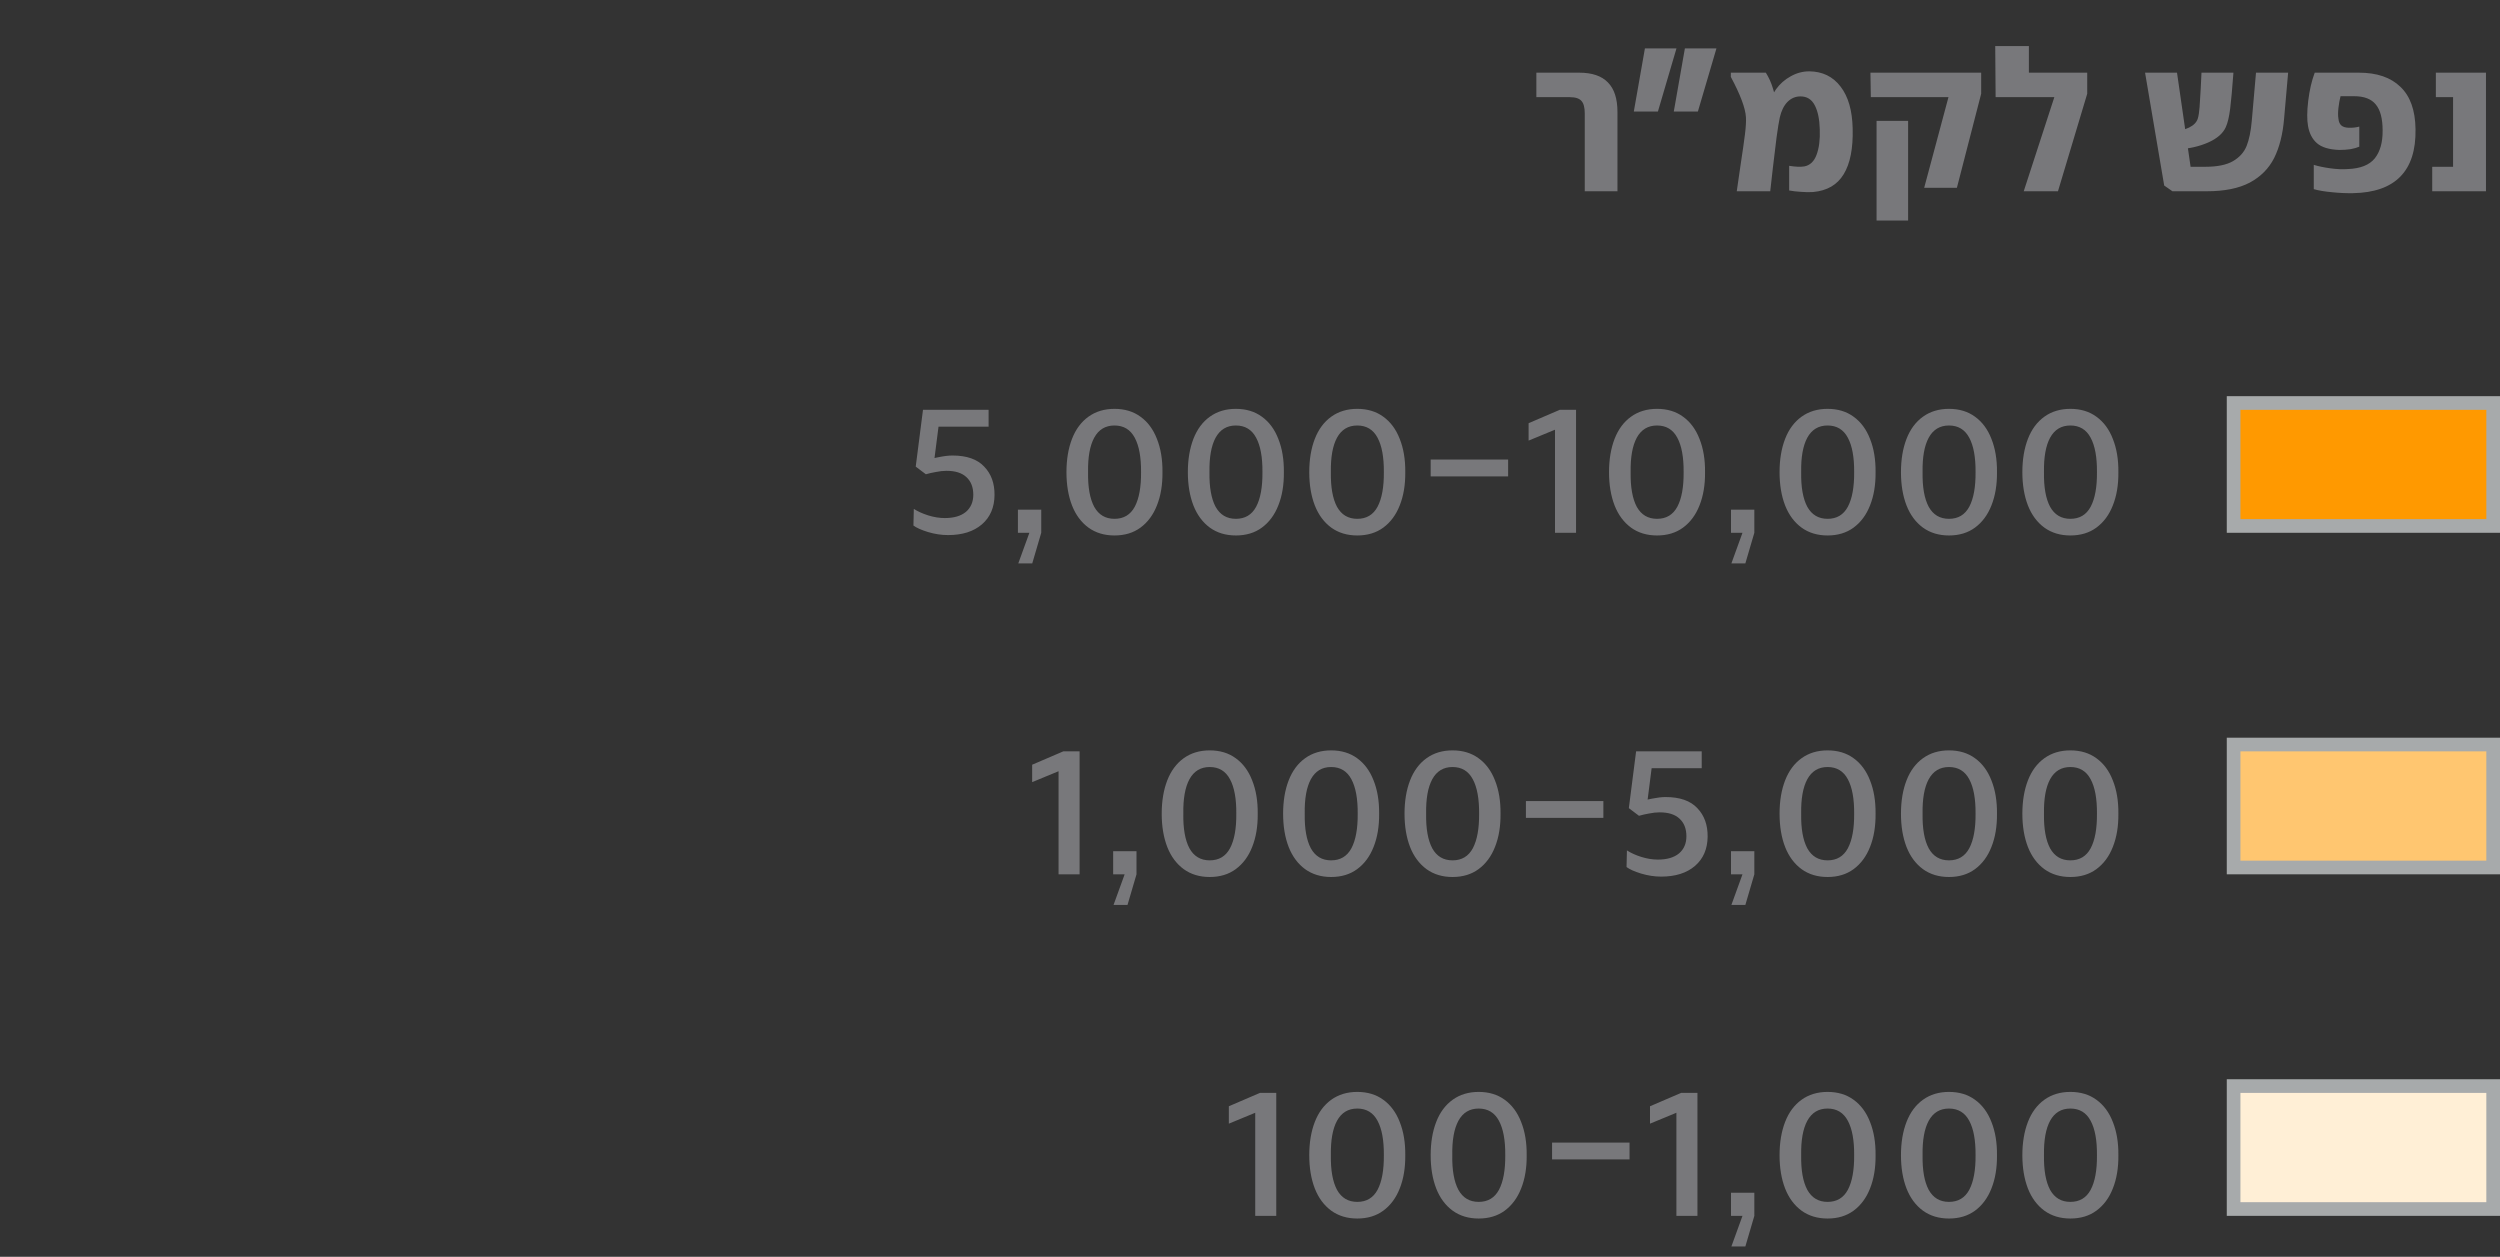
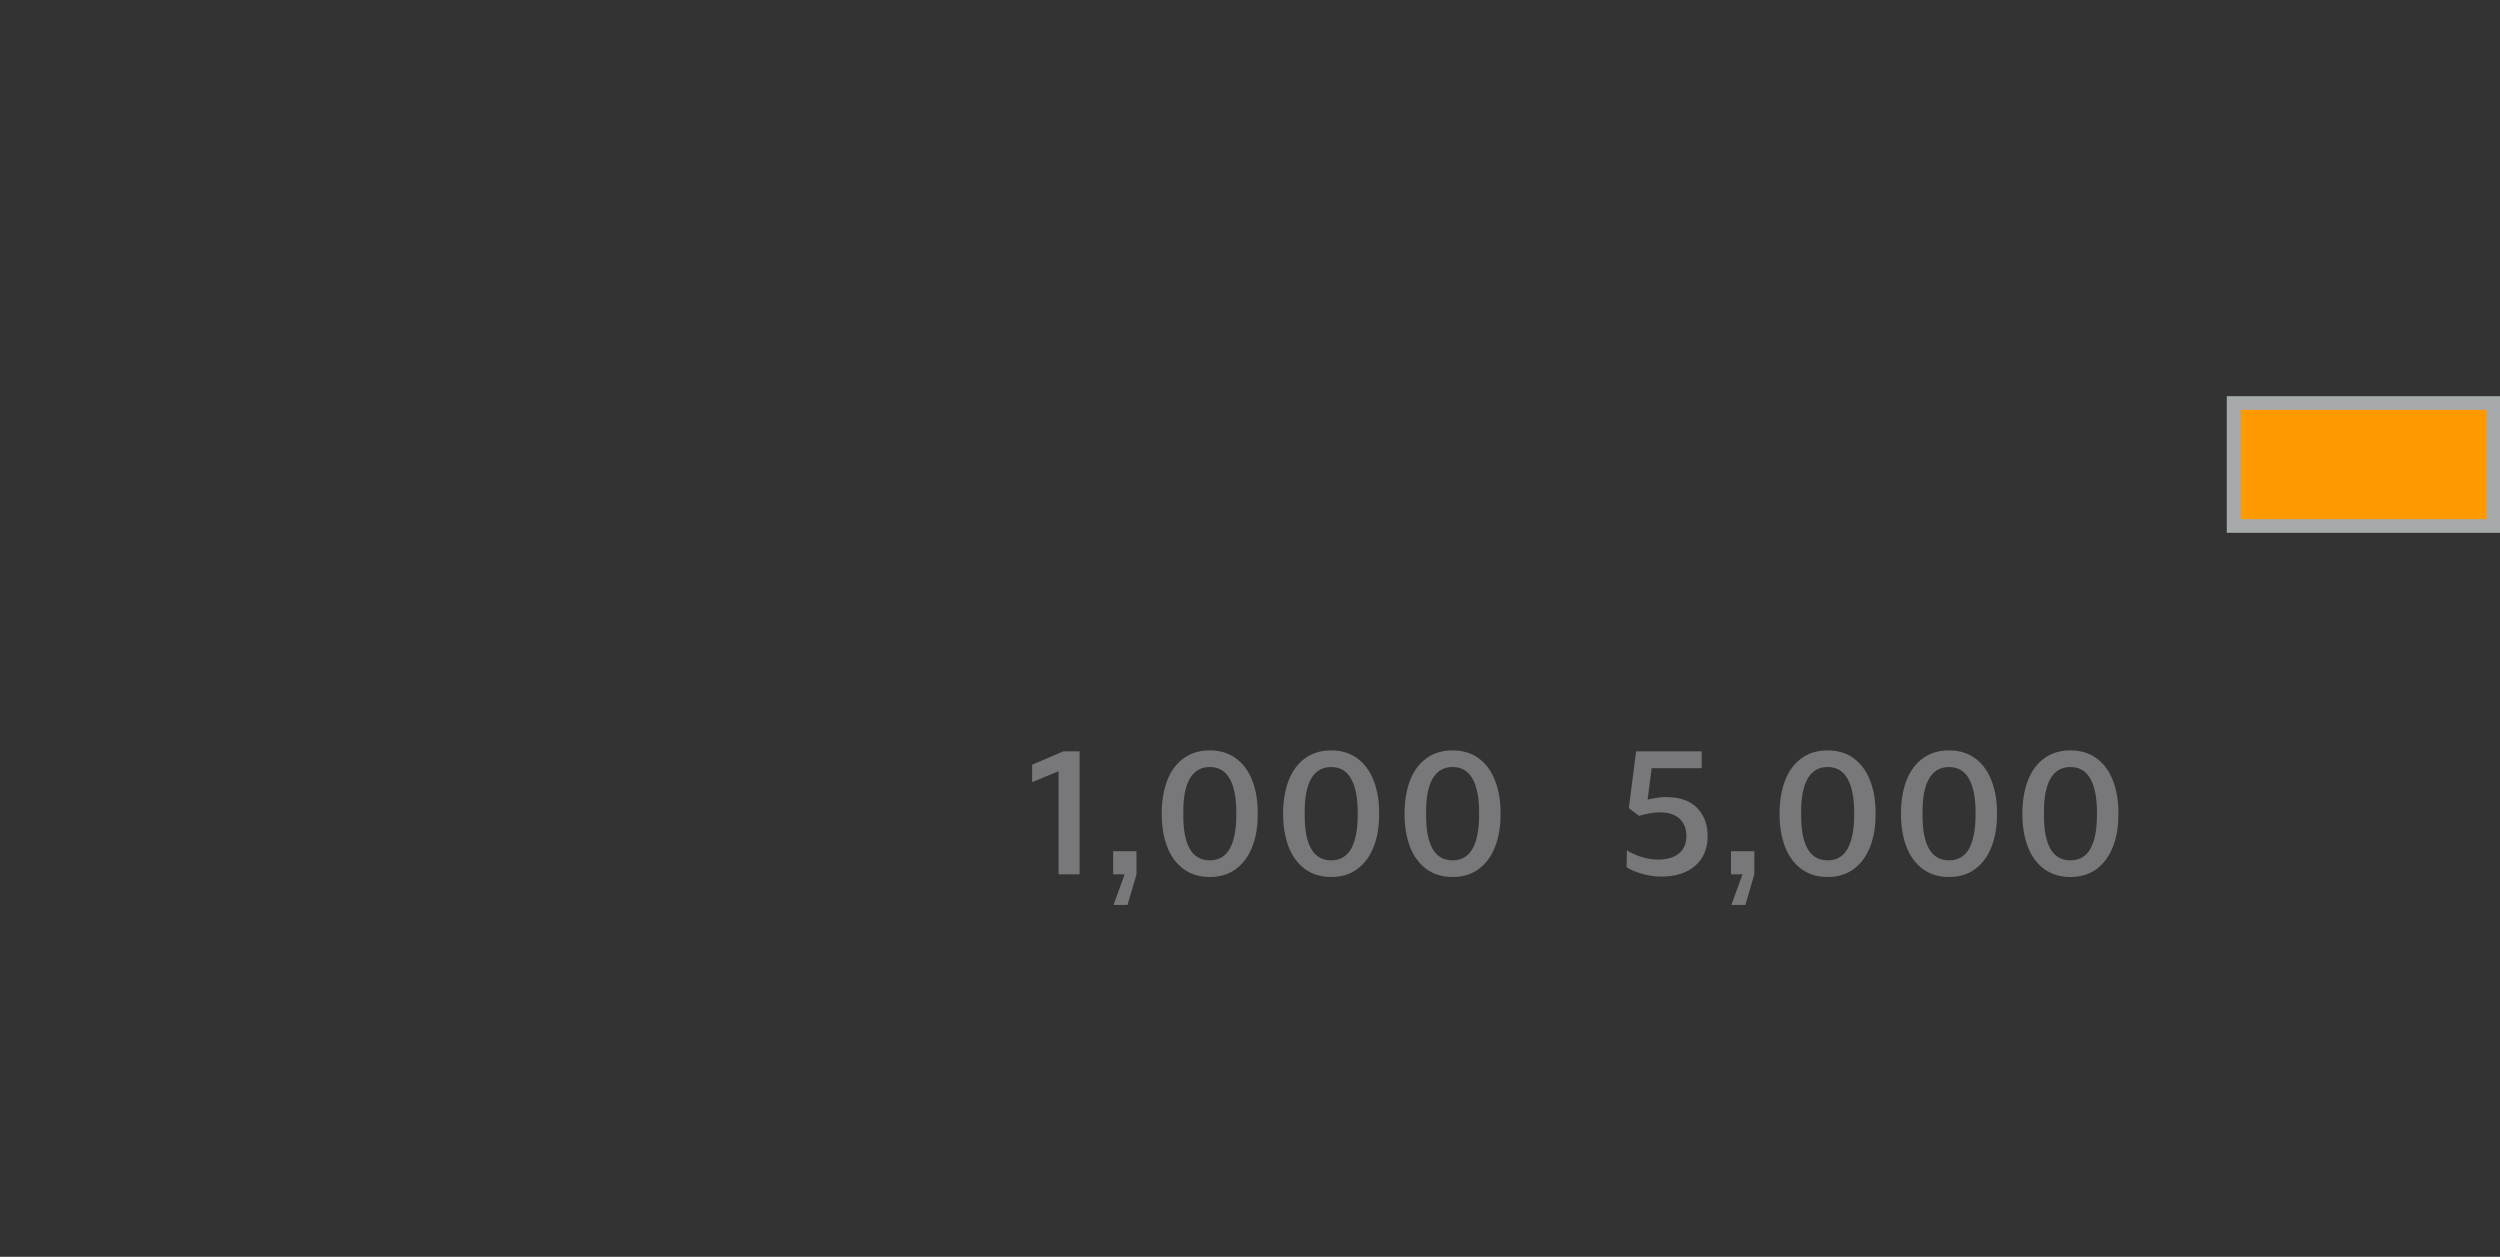
<svg xmlns="http://www.w3.org/2000/svg" width="183" height="92" viewBox="0 0 183 92" fill="none">
  <rect x="0" y="0" width="183" height="92" fill="#333333" stroke="none" />
-   <path d="M69.397 39.168C68.912 39.168 68.422 39.093 67.927 38.944C67.442 38.795 67.087 38.636 66.863 38.468L66.891 37.25C67.181 37.437 67.531 37.595 67.941 37.726C68.361 37.857 68.767 37.922 69.159 37.922C69.822 37.922 70.335 37.773 70.699 37.474C71.063 37.166 71.245 36.746 71.245 36.214C71.245 35.663 71.077 35.234 70.741 34.926C70.415 34.618 69.929 34.464 69.285 34.464C69.043 34.464 68.786 34.492 68.515 34.548C68.245 34.595 67.997 34.651 67.773 34.716L67.031 34.156L67.563 29.998H72.365V31.23H68.095L68.753 30.81L68.319 34.212L67.759 33.75C68.058 33.619 68.389 33.521 68.753 33.456C69.127 33.381 69.449 33.344 69.719 33.344C70.765 33.344 71.539 33.615 72.043 34.156C72.557 34.688 72.809 35.383 72.799 36.242C72.79 37.147 72.482 37.861 71.875 38.384C71.269 38.907 70.443 39.168 69.397 39.168ZM75.351 39H76.219L75.561 41.24H74.539L75.351 39ZM74.511 37.306H76.219V39H74.511V37.306ZM81.579 37.978C82.251 37.978 82.745 37.684 83.063 37.096C83.38 36.499 83.534 35.654 83.525 34.562H85.093C85.102 35.486 84.967 36.298 84.687 36.998C84.416 37.689 84.015 38.23 83.483 38.622C82.96 39.005 82.325 39.196 81.579 39.196V37.978ZM81.579 29.928C82.325 29.928 82.96 30.119 83.483 30.502C84.015 30.885 84.416 31.426 84.687 32.126C84.967 32.826 85.102 33.638 85.093 34.562H83.525C83.534 33.47 83.38 32.63 83.063 32.042C82.745 31.445 82.251 31.146 81.579 31.146V29.928ZM81.579 39.196C80.841 39.196 80.207 39.005 79.675 38.622C79.143 38.23 78.741 37.689 78.471 36.998C78.2 36.298 78.065 35.486 78.065 34.562H79.647C79.628 35.654 79.777 36.499 80.095 37.096C80.421 37.684 80.916 37.978 81.579 37.978V39.196ZM81.579 31.146C80.916 31.146 80.421 31.445 80.095 32.042C79.777 32.63 79.628 33.47 79.647 34.562H78.065C78.065 33.638 78.2 32.826 78.471 32.126C78.741 31.426 79.143 30.885 79.675 30.502C80.207 30.119 80.841 29.928 81.579 29.928V31.146ZM90.465 37.978C91.137 37.978 91.632 37.684 91.949 37.096C92.267 36.499 92.421 35.654 92.411 34.562H93.979C93.989 35.486 93.853 36.298 93.573 36.998C93.303 37.689 92.901 38.23 92.369 38.622C91.847 39.005 91.212 39.196 90.465 39.196V37.978ZM90.465 29.928C91.212 29.928 91.847 30.119 92.369 30.502C92.901 30.885 93.303 31.426 93.573 32.126C93.853 32.826 93.989 33.638 93.979 34.562H92.411C92.421 33.47 92.267 32.63 91.949 32.042C91.632 31.445 91.137 31.146 90.465 31.146V29.928ZM90.465 39.196C89.728 39.196 89.093 39.005 88.561 38.622C88.029 38.23 87.628 37.689 87.357 36.998C87.087 36.298 86.951 35.486 86.951 34.562H88.533C88.515 35.654 88.664 36.499 88.981 37.096C89.308 37.684 89.803 37.978 90.465 37.978V39.196ZM90.465 31.146C89.803 31.146 89.308 31.445 88.981 32.042C88.664 32.63 88.515 33.47 88.533 34.562H86.951C86.951 33.638 87.087 32.826 87.357 32.126C87.628 31.426 88.029 30.885 88.561 30.502C89.093 30.119 89.728 29.928 90.465 29.928V31.146ZM99.352 37.978C100.024 37.978 100.519 37.684 100.836 37.096C101.153 36.499 101.307 35.654 101.298 34.562H102.866C102.875 35.486 102.74 36.298 102.46 36.998C102.189 37.689 101.788 38.23 101.256 38.622C100.733 39.005 100.099 39.196 99.352 39.196V37.978ZM99.352 29.928C100.099 29.928 100.733 30.119 101.256 30.502C101.788 30.885 102.189 31.426 102.46 32.126C102.74 32.826 102.875 33.638 102.866 34.562H101.298C101.307 33.47 101.153 32.63 100.836 32.042C100.519 31.445 100.024 31.146 99.352 31.146V29.928ZM99.352 39.196C98.615 39.196 97.98 39.005 97.448 38.622C96.916 38.23 96.515 37.689 96.244 36.998C95.973 36.298 95.838 35.486 95.838 34.562H97.42C97.401 35.654 97.551 36.499 97.868 37.096C98.195 37.684 98.689 37.978 99.352 37.978V39.196ZM99.352 31.146C98.689 31.146 98.195 31.445 97.868 32.042C97.551 32.63 97.401 33.47 97.42 34.562H95.838C95.838 33.638 95.973 32.826 96.244 32.126C96.515 31.426 96.916 30.885 97.448 30.502C97.98 30.119 98.615 29.928 99.352 29.928V31.146ZM104.725 33.638H110.395V34.87H104.725V33.638ZM113.826 31.454L111.894 32.252V30.978L114.176 29.998H115.366V39H113.826V31.454ZM121.295 37.978C121.967 37.978 122.462 37.684 122.779 37.096C123.097 36.499 123.251 35.654 123.241 34.562H124.809C124.819 35.486 124.683 36.298 124.403 36.998C124.133 37.689 123.731 38.23 123.199 38.622C122.677 39.005 122.042 39.196 121.295 39.196V37.978ZM121.295 29.928C122.042 29.928 122.677 30.119 123.199 30.502C123.731 30.885 124.133 31.426 124.403 32.126C124.683 32.826 124.819 33.638 124.809 34.562H123.241C123.251 33.47 123.097 32.63 122.779 32.042C122.462 31.445 121.967 31.146 121.295 31.146V29.928ZM121.295 39.196C120.558 39.196 119.923 39.005 119.391 38.622C118.859 38.23 118.458 37.689 118.187 36.998C117.917 36.298 117.781 35.486 117.781 34.562H119.363C119.345 35.654 119.494 36.499 119.811 37.096C120.138 37.684 120.633 37.978 121.295 37.978V39.196ZM121.295 31.146C120.633 31.146 120.138 31.445 119.811 32.042C119.494 32.63 119.345 33.47 119.363 34.562H117.781C117.781 33.638 117.917 32.826 118.187 32.126C118.458 31.426 118.859 30.885 119.391 30.502C119.923 30.119 120.558 29.928 121.295 29.928V31.146ZM127.55 39H128.418L127.76 41.24H126.738L127.55 39ZM126.71 37.306H128.418V39H126.71V37.306ZM133.778 37.978C134.45 37.978 134.945 37.684 135.262 37.096C135.579 36.499 135.733 35.654 135.724 34.562H137.292C137.301 35.486 137.166 36.298 136.886 36.998C136.615 37.689 136.214 38.23 135.682 38.622C135.159 39.005 134.525 39.196 133.778 39.196V37.978ZM133.778 29.928C134.525 29.928 135.159 30.119 135.682 30.502C136.214 30.885 136.615 31.426 136.886 32.126C137.166 32.826 137.301 33.638 137.292 34.562H135.724C135.733 33.47 135.579 32.63 135.262 32.042C134.945 31.445 134.45 31.146 133.778 31.146V29.928ZM133.778 39.196C133.041 39.196 132.406 39.005 131.874 38.622C131.342 38.23 130.941 37.689 130.67 36.998C130.399 36.298 130.264 35.486 130.264 34.562H131.846C131.827 35.654 131.977 36.499 132.294 37.096C132.621 37.684 133.115 37.978 133.778 37.978V39.196ZM133.778 31.146C133.115 31.146 132.621 31.445 132.294 32.042C131.977 32.63 131.827 33.47 131.846 34.562H130.264C130.264 33.638 130.399 32.826 130.67 32.126C130.941 31.426 131.342 30.885 131.874 30.502C132.406 30.119 133.041 29.928 133.778 29.928V31.146ZM142.665 37.978C143.337 37.978 143.831 37.684 144.149 37.096C144.466 36.499 144.62 35.654 144.611 34.562H146.179C146.188 35.486 146.053 36.298 145.773 36.998C145.502 37.689 145.101 38.23 144.569 38.622C144.046 39.005 143.411 39.196 142.665 39.196V37.978ZM142.665 29.928C143.411 29.928 144.046 30.119 144.569 30.502C145.101 30.885 145.502 31.426 145.773 32.126C146.053 32.826 146.188 33.638 146.179 34.562H144.611C144.62 33.47 144.466 32.63 144.149 32.042C143.831 31.445 143.337 31.146 142.665 31.146V29.928ZM142.665 39.196C141.927 39.196 141.293 39.005 140.761 38.622C140.229 38.23 139.827 37.689 139.557 36.998C139.286 36.298 139.151 35.486 139.151 34.562H140.733C140.714 35.654 140.863 36.499 141.181 37.096C141.507 37.684 142.002 37.978 142.665 37.978V39.196ZM142.665 31.146C142.002 31.146 141.507 31.445 141.181 32.042C140.863 32.63 140.714 33.47 140.733 34.562H139.151C139.151 33.638 139.286 32.826 139.557 32.126C139.827 31.426 140.229 30.885 140.761 30.502C141.293 30.119 141.927 29.928 142.665 29.928V31.146ZM151.551 37.978C152.223 37.978 152.718 37.684 153.035 37.096C153.353 36.499 153.507 35.654 153.497 34.562H155.065C155.075 35.486 154.939 36.298 154.659 36.998C154.389 37.689 153.987 38.23 153.455 38.622C152.933 39.005 152.298 39.196 151.551 39.196V37.978ZM151.551 29.928C152.298 29.928 152.933 30.119 153.455 30.502C153.987 30.885 154.389 31.426 154.659 32.126C154.939 32.826 155.075 33.638 155.065 34.562H153.497C153.507 33.47 153.353 32.63 153.035 32.042C152.718 31.445 152.223 31.146 151.551 31.146V29.928ZM151.551 39.196C150.814 39.196 150.179 39.005 149.647 38.622C149.115 38.23 148.714 37.689 148.443 36.998C148.173 36.298 148.037 35.486 148.037 34.562H149.619C149.601 35.654 149.75 36.499 150.067 37.096C150.394 37.684 150.889 37.978 151.551 37.978V39.196ZM151.551 31.146C150.889 31.146 150.394 31.445 150.067 32.042C149.75 32.63 149.601 33.47 149.619 34.562H148.037C148.037 33.638 148.173 32.826 148.443 32.126C148.714 31.426 149.115 30.885 149.647 30.502C150.179 30.119 150.814 29.928 151.551 29.928V31.146Z" fill="#78787B" />
-   <path d="M116.004 10.024H118.398V14H116.004V10.024ZM112.462 5.32H114.128V7.112H112.462V5.32ZM116.004 8.302C116.004 7.873 115.925 7.569 115.766 7.392C115.607 7.205 115.323 7.112 114.912 7.112H114.128V5.32H115.598C116.541 5.32 117.241 5.558 117.698 6.034C118.165 6.501 118.398 7.224 118.398 8.204V10.024H116.004V8.302ZM120.408 3.542H122.718L121.36 8.162H119.596L120.408 3.542ZM123.334 3.542H125.644L124.286 8.162H122.522L123.334 3.542ZM132.717 14.056C132.446 14.075 132.147 14.07 131.821 14.042C131.503 14.023 131.219 13.991 130.967 13.944V12.138C131.424 12.213 131.797 12.227 132.087 12.18C132.497 12.096 132.791 11.816 132.969 11.34C133.155 10.855 133.235 10.229 133.207 9.464C133.188 8.727 133.067 8.143 132.843 7.714C132.619 7.275 132.269 7.056 131.793 7.056C131.429 7.056 131.111 7.191 130.841 7.462C130.579 7.733 130.393 8.111 130.281 8.596C130.215 8.895 130.136 9.385 130.043 10.066C129.959 10.738 129.87 11.471 129.777 12.264L129.581 14H127.131L127.397 12.166C127.555 11.13 127.667 10.346 127.733 9.814C127.798 9.282 127.821 8.871 127.803 8.582C127.765 7.919 127.397 6.935 126.697 5.628V5.32H129.259C129.483 5.675 129.655 6.057 129.777 6.468C129.907 6.869 130.005 7.331 130.071 7.854L129.455 7.812C129.539 7.364 129.721 6.939 130.001 6.538C130.29 6.137 130.649 5.819 131.079 5.586C131.508 5.343 131.961 5.222 132.437 5.222C133.407 5.231 134.173 5.605 134.733 6.342C135.293 7.07 135.587 8.092 135.615 9.408C135.652 10.864 135.433 11.979 134.957 12.754C134.49 13.529 133.743 13.963 132.717 14.056ZM137.364 8.848H139.674V16.142H137.364V8.848ZM142.628 7.112H136.944L136.916 5.32H145.022V6.86L143.244 13.748H140.85L142.628 7.112ZM150.377 7.112H146.079L146.051 3.374H148.515V5.32H152.785V6.86L150.643 14H148.137L150.377 7.112ZM158.419 13.58L157.019 5.32H159.357L160.351 12.208H161.429C162.297 12.208 162.969 12.073 163.445 11.802C163.93 11.522 164.266 11.149 164.453 10.682C164.639 10.215 164.765 9.599 164.831 8.834L165.139 5.32H167.491L167.197 8.666C167.103 9.814 166.861 10.78 166.469 11.564C166.077 12.339 165.479 12.941 164.677 13.37C163.874 13.79 162.829 14 161.541 14H159.021L158.419 13.58ZM159.203 9.632C159.548 9.595 159.893 9.497 160.239 9.338C160.584 9.17 160.799 8.946 160.883 8.666C160.939 8.479 160.981 8.204 161.009 7.84C161.037 7.467 161.065 7.014 161.093 6.482L161.149 5.32H163.487C163.403 6.468 163.323 7.345 163.249 7.952C163.174 8.549 163.067 9.002 162.927 9.31C162.721 9.767 162.292 10.141 161.639 10.43C160.985 10.719 160.243 10.887 159.413 10.934L159.203 9.632ZM172.238 14.14C171.744 14.149 171.23 14.126 170.698 14.07C170.176 14.023 169.732 13.949 169.368 13.846V12.068C169.704 12.171 170.106 12.255 170.572 12.32C171.039 12.385 171.468 12.404 171.86 12.376C172.784 12.339 173.442 12.077 173.834 11.592C174.226 11.097 174.418 10.416 174.408 9.548C174.408 8.68 174.24 8.045 173.904 7.644C173.578 7.243 173.05 7.042 172.322 7.042H171.328C171.263 7.285 171.212 7.569 171.174 7.896C171.137 8.223 171.137 8.489 171.174 8.694C171.193 8.899 171.258 9.058 171.37 9.17C171.492 9.282 171.674 9.343 171.916 9.352C172.196 9.361 172.458 9.333 172.7 9.268V10.738C172.523 10.813 172.308 10.873 172.056 10.92C171.804 10.957 171.529 10.976 171.23 10.976C170.493 10.948 169.952 10.785 169.606 10.486C169.261 10.187 169.042 9.767 168.948 9.226C168.864 8.769 168.869 8.153 168.962 7.378C169.056 6.603 169.214 5.917 169.438 5.32H172.672C173.988 5.32 175.001 5.665 175.71 6.356C176.429 7.037 176.798 8.069 176.816 9.45C176.844 10.99 176.471 12.152 175.696 12.936C174.931 13.711 173.778 14.112 172.238 14.14ZM178.039 12.208H179.565V7.112H178.305V5.32H181.973V14H178.039V12.208Z" fill="#78787B" />
-   <path d="M77.486 56.454L75.554 57.252V55.978L77.836 54.998H79.026V64H77.486V56.454ZM82.324 64H83.192L82.534 66.24H81.512L82.324 64ZM81.484 62.306H83.192V64H81.484V62.306ZM88.551 62.978C89.223 62.978 89.718 62.684 90.035 62.096C90.353 61.499 90.507 60.654 90.497 59.562H92.065C92.075 60.486 91.939 61.298 91.659 61.998C91.389 62.689 90.987 63.23 90.455 63.622C89.933 64.005 89.298 64.196 88.551 64.196V62.978ZM88.551 54.928C89.298 54.928 89.933 55.119 90.455 55.502C90.987 55.885 91.389 56.426 91.659 57.126C91.939 57.826 92.075 58.638 92.065 59.562H90.497C90.507 58.47 90.353 57.63 90.035 57.042C89.718 56.445 89.223 56.146 88.551 56.146V54.928ZM88.551 64.196C87.814 64.196 87.179 64.005 86.647 63.622C86.115 63.23 85.714 62.689 85.443 61.998C85.173 61.298 85.037 60.486 85.037 59.562H86.619C86.601 60.654 86.75 61.499 87.067 62.096C87.394 62.684 87.889 62.978 88.551 62.978V64.196ZM88.551 56.146C87.889 56.146 87.394 56.445 87.067 57.042C86.75 57.63 86.601 58.47 86.619 59.562H85.037C85.037 58.638 85.173 57.826 85.443 57.126C85.714 56.426 86.115 55.885 86.647 55.502C87.179 55.119 87.814 54.928 88.551 54.928V56.146ZM97.438 62.978C98.11 62.978 98.605 62.684 98.922 62.096C99.239 61.499 99.393 60.654 99.384 59.562H100.952C100.961 60.486 100.826 61.298 100.546 61.998C100.275 62.689 99.874 63.23 99.342 63.622C98.819 64.005 98.185 64.196 97.438 64.196V62.978ZM97.438 54.928C98.185 54.928 98.819 55.119 99.342 55.502C99.874 55.885 100.275 56.426 100.546 57.126C100.826 57.826 100.961 58.638 100.952 59.562H99.384C99.393 58.47 99.239 57.63 98.922 57.042C98.605 56.445 98.11 56.146 97.438 56.146V54.928ZM97.438 64.196C96.701 64.196 96.066 64.005 95.534 63.622C95.002 63.23 94.601 62.689 94.33 61.998C94.059 61.298 93.924 60.486 93.924 59.562H95.506C95.487 60.654 95.637 61.499 95.954 62.096C96.281 62.684 96.775 62.978 97.438 62.978V64.196ZM97.438 56.146C96.775 56.146 96.281 56.445 95.954 57.042C95.637 57.63 95.487 58.47 95.506 59.562H93.924C93.924 58.638 94.059 57.826 94.33 57.126C94.601 56.426 95.002 55.885 95.534 55.502C96.066 55.119 96.701 54.928 97.438 54.928V56.146ZM106.325 62.978C106.997 62.978 107.491 62.684 107.809 62.096C108.126 61.499 108.28 60.654 108.271 59.562H109.839C109.848 60.486 109.713 61.298 109.433 61.998C109.162 62.689 108.761 63.23 108.229 63.622C107.706 64.005 107.071 64.196 106.325 64.196V62.978ZM106.325 54.928C107.071 54.928 107.706 55.119 108.229 55.502C108.761 55.885 109.162 56.426 109.433 57.126C109.713 57.826 109.848 58.638 109.839 59.562H108.271C108.28 58.47 108.126 57.63 107.809 57.042C107.491 56.445 106.997 56.146 106.325 56.146V54.928ZM106.325 64.196C105.587 64.196 104.953 64.005 104.421 63.622C103.889 63.23 103.487 62.689 103.217 61.998C102.946 61.298 102.811 60.486 102.811 59.562H104.393C104.374 60.654 104.523 61.499 104.841 62.096C105.167 62.684 105.662 62.978 106.325 62.978V64.196ZM106.325 56.146C105.662 56.146 105.167 56.445 104.841 57.042C104.523 57.63 104.374 58.47 104.393 59.562H102.811C102.811 58.638 102.946 57.826 103.217 57.126C103.487 56.426 103.889 55.885 104.421 55.502C104.953 55.119 105.587 54.928 106.325 54.928V56.146ZM111.697 58.638H117.367V59.87H111.697V58.638ZM121.597 64.168C121.111 64.168 120.621 64.093 120.127 63.944C119.641 63.795 119.287 63.636 119.063 63.468L119.091 62.25C119.38 62.437 119.73 62.595 120.141 62.726C120.561 62.857 120.967 62.922 121.359 62.922C122.021 62.922 122.535 62.773 122.899 62.474C123.263 62.166 123.445 61.746 123.445 61.214C123.445 60.663 123.277 60.234 122.941 59.926C122.614 59.618 122.129 59.464 121.485 59.464C121.242 59.464 120.985 59.492 120.715 59.548C120.444 59.595 120.197 59.651 119.973 59.716L119.231 59.156L119.763 54.998H124.565V56.23H120.295L120.953 55.81L120.519 59.212L119.959 58.75C120.257 58.619 120.589 58.521 120.953 58.456C121.326 58.381 121.648 58.344 121.919 58.344C122.964 58.344 123.739 58.615 124.243 59.156C124.756 59.688 125.008 60.383 124.999 61.242C124.989 62.147 124.681 62.861 124.075 63.384C123.468 63.907 122.642 64.168 121.597 64.168ZM127.55 64H128.418L127.76 66.24H126.738L127.55 64ZM126.71 62.306H128.418V64H126.71V62.306ZM133.778 62.978C134.45 62.978 134.945 62.684 135.262 62.096C135.579 61.499 135.733 60.654 135.724 59.562H137.292C137.301 60.486 137.166 61.298 136.886 61.998C136.615 62.689 136.214 63.23 135.682 63.622C135.159 64.005 134.525 64.196 133.778 64.196V62.978ZM133.778 54.928C134.525 54.928 135.159 55.119 135.682 55.502C136.214 55.885 136.615 56.426 136.886 57.126C137.166 57.826 137.301 58.638 137.292 59.562H135.724C135.733 58.47 135.579 57.63 135.262 57.042C134.945 56.445 134.45 56.146 133.778 56.146V54.928ZM133.778 64.196C133.041 64.196 132.406 64.005 131.874 63.622C131.342 63.23 130.941 62.689 130.67 61.998C130.399 61.298 130.264 60.486 130.264 59.562H131.846C131.827 60.654 131.977 61.499 132.294 62.096C132.621 62.684 133.115 62.978 133.778 62.978V64.196ZM133.778 56.146C133.115 56.146 132.621 56.445 132.294 57.042C131.977 57.63 131.827 58.47 131.846 59.562H130.264C130.264 58.638 130.399 57.826 130.67 57.126C130.941 56.426 131.342 55.885 131.874 55.502C132.406 55.119 133.041 54.928 133.778 54.928V56.146ZM142.665 62.978C143.337 62.978 143.831 62.684 144.149 62.096C144.466 61.499 144.62 60.654 144.611 59.562H146.179C146.188 60.486 146.053 61.298 145.773 61.998C145.502 62.689 145.101 63.23 144.569 63.622C144.046 64.005 143.411 64.196 142.665 64.196V62.978ZM142.665 54.928C143.411 54.928 144.046 55.119 144.569 55.502C145.101 55.885 145.502 56.426 145.773 57.126C146.053 57.826 146.188 58.638 146.179 59.562H144.611C144.62 58.47 144.466 57.63 144.149 57.042C143.831 56.445 143.337 56.146 142.665 56.146V54.928ZM142.665 64.196C141.927 64.196 141.293 64.005 140.761 63.622C140.229 63.23 139.827 62.689 139.557 61.998C139.286 61.298 139.151 60.486 139.151 59.562H140.733C140.714 60.654 140.863 61.499 141.181 62.096C141.507 62.684 142.002 62.978 142.665 62.978V64.196ZM142.665 56.146C142.002 56.146 141.507 56.445 141.181 57.042C140.863 57.63 140.714 58.47 140.733 59.562H139.151C139.151 58.638 139.286 57.826 139.557 57.126C139.827 56.426 140.229 55.885 140.761 55.502C141.293 55.119 141.927 54.928 142.665 54.928V56.146ZM151.551 62.978C152.223 62.978 152.718 62.684 153.035 62.096C153.353 61.499 153.507 60.654 153.497 59.562H155.065C155.075 60.486 154.939 61.298 154.659 61.998C154.389 62.689 153.987 63.23 153.455 63.622C152.933 64.005 152.298 64.196 151.551 64.196V62.978ZM151.551 54.928C152.298 54.928 152.933 55.119 153.455 55.502C153.987 55.885 154.389 56.426 154.659 57.126C154.939 57.826 155.075 58.638 155.065 59.562H153.497C153.507 58.47 153.353 57.63 153.035 57.042C152.718 56.445 152.223 56.146 151.551 56.146V54.928ZM151.551 64.196C150.814 64.196 150.179 64.005 149.647 63.622C149.115 63.23 148.714 62.689 148.443 61.998C148.173 61.298 148.037 60.486 148.037 59.562H149.619C149.601 60.654 149.75 61.499 150.067 62.096C150.394 62.684 150.889 62.978 151.551 62.978V64.196ZM151.551 56.146C150.889 56.146 150.394 56.445 150.067 57.042C149.75 57.63 149.601 58.47 149.619 59.562H148.037C148.037 58.638 148.173 57.826 148.443 57.126C148.714 56.426 149.115 55.885 149.647 55.502C150.179 55.119 150.814 54.928 151.551 54.928V56.146Z" fill="#78787B" />
-   <path d="M91.883 81.454L89.951 82.252V80.978L92.233 79.998H93.423V89H91.883V81.454ZM99.352 87.978C100.024 87.978 100.519 87.684 100.836 87.096C101.153 86.499 101.307 85.654 101.298 84.562H102.866C102.875 85.486 102.74 86.298 102.46 86.998C102.189 87.689 101.788 88.23 101.256 88.622C100.733 89.005 100.099 89.196 99.352 89.196V87.978ZM99.352 79.928C100.099 79.928 100.733 80.119 101.256 80.502C101.788 80.885 102.189 81.426 102.46 82.126C102.74 82.826 102.875 83.638 102.866 84.562H101.298C101.307 83.47 101.153 82.63 100.836 82.042C100.519 81.445 100.024 81.146 99.352 81.146V79.928ZM99.352 89.196C98.615 89.196 97.98 89.005 97.448 88.622C96.916 88.23 96.515 87.689 96.244 86.998C95.973 86.298 95.838 85.486 95.838 84.562H97.42C97.401 85.654 97.551 86.499 97.868 87.096C98.195 87.684 98.689 87.978 99.352 87.978V89.196ZM99.352 81.146C98.689 81.146 98.195 81.445 97.868 82.042C97.551 82.63 97.401 83.47 97.42 84.562H95.838C95.838 83.638 95.973 82.826 96.244 82.126C96.515 81.426 96.916 80.885 97.448 80.502C97.98 80.119 98.615 79.928 99.352 79.928V81.146ZM108.239 87.978C108.911 87.978 109.405 87.684 109.723 87.096C110.04 86.499 110.194 85.654 110.185 84.562H111.753C111.762 85.486 111.627 86.298 111.347 86.998C111.076 87.689 110.675 88.23 110.143 88.622C109.62 89.005 108.985 89.196 108.239 89.196V87.978ZM108.239 79.928C108.985 79.928 109.62 80.119 110.143 80.502C110.675 80.885 111.076 81.426 111.347 82.126C111.627 82.826 111.762 83.638 111.753 84.562H110.185C110.194 83.47 110.04 82.63 109.723 82.042C109.405 81.445 108.911 81.146 108.239 81.146V79.928ZM108.239 89.196C107.501 89.196 106.867 89.005 106.335 88.622C105.803 88.23 105.401 87.689 105.131 86.998C104.86 86.298 104.725 85.486 104.725 84.562H106.307C106.288 85.654 106.437 86.499 106.755 87.096C107.081 87.684 107.576 87.978 108.239 87.978V89.196ZM108.239 81.146C107.576 81.146 107.081 81.445 106.755 82.042C106.437 82.63 106.288 83.47 106.307 84.562H104.725C104.725 83.638 104.86 82.826 105.131 82.126C105.401 81.426 105.803 80.885 106.335 80.502C106.867 80.119 107.501 79.928 108.239 79.928V81.146ZM113.611 83.638H119.282V84.87H113.611V83.638ZM122.713 81.454L120.781 82.252V80.978L123.063 79.998H124.253V89H122.713V81.454ZM127.55 89H128.418L127.76 91.24H126.738L127.55 89ZM126.71 87.306H128.418V89H126.71V87.306ZM133.778 87.978C134.45 87.978 134.945 87.684 135.262 87.096C135.579 86.499 135.733 85.654 135.724 84.562H137.292C137.301 85.486 137.166 86.298 136.886 86.998C136.615 87.689 136.214 88.23 135.682 88.622C135.159 89.005 134.525 89.196 133.778 89.196V87.978ZM133.778 79.928C134.525 79.928 135.159 80.119 135.682 80.502C136.214 80.885 136.615 81.426 136.886 82.126C137.166 82.826 137.301 83.638 137.292 84.562H135.724C135.733 83.47 135.579 82.63 135.262 82.042C134.945 81.445 134.45 81.146 133.778 81.146V79.928ZM133.778 89.196C133.041 89.196 132.406 89.005 131.874 88.622C131.342 88.23 130.941 87.689 130.67 86.998C130.399 86.298 130.264 85.486 130.264 84.562H131.846C131.827 85.654 131.977 86.499 132.294 87.096C132.621 87.684 133.115 87.978 133.778 87.978V89.196ZM133.778 81.146C133.115 81.146 132.621 81.445 132.294 82.042C131.977 82.63 131.827 83.47 131.846 84.562H130.264C130.264 83.638 130.399 82.826 130.67 82.126C130.941 81.426 131.342 80.885 131.874 80.502C132.406 80.119 133.041 79.928 133.778 79.928V81.146ZM142.665 87.978C143.337 87.978 143.831 87.684 144.149 87.096C144.466 86.499 144.62 85.654 144.611 84.562H146.179C146.188 85.486 146.053 86.298 145.773 86.998C145.502 87.689 145.101 88.23 144.569 88.622C144.046 89.005 143.411 89.196 142.665 89.196V87.978ZM142.665 79.928C143.411 79.928 144.046 80.119 144.569 80.502C145.101 80.885 145.502 81.426 145.773 82.126C146.053 82.826 146.188 83.638 146.179 84.562H144.611C144.62 83.47 144.466 82.63 144.149 82.042C143.831 81.445 143.337 81.146 142.665 81.146V79.928ZM142.665 89.196C141.927 89.196 141.293 89.005 140.761 88.622C140.229 88.23 139.827 87.689 139.557 86.998C139.286 86.298 139.151 85.486 139.151 84.562H140.733C140.714 85.654 140.863 86.499 141.181 87.096C141.507 87.684 142.002 87.978 142.665 87.978V89.196ZM142.665 81.146C142.002 81.146 141.507 81.445 141.181 82.042C140.863 82.63 140.714 83.47 140.733 84.562H139.151C139.151 83.638 139.286 82.826 139.557 82.126C139.827 81.426 140.229 80.885 140.761 80.502C141.293 80.119 141.927 79.928 142.665 79.928V81.146ZM151.551 87.978C152.223 87.978 152.718 87.684 153.035 87.096C153.353 86.499 153.507 85.654 153.497 84.562H155.065C155.075 85.486 154.939 86.298 154.659 86.998C154.389 87.689 153.987 88.23 153.455 88.622C152.933 89.005 152.298 89.196 151.551 89.196V87.978ZM151.551 79.928C152.298 79.928 152.933 80.119 153.455 80.502C153.987 80.885 154.389 81.426 154.659 82.126C154.939 82.826 155.075 83.638 155.065 84.562H153.497C153.507 83.47 153.353 82.63 153.035 82.042C152.718 81.445 152.223 81.146 151.551 81.146V79.928ZM151.551 89.196C150.814 89.196 150.179 89.005 149.647 88.622C149.115 88.23 148.714 87.689 148.443 86.998C148.173 86.298 148.037 85.486 148.037 84.562H149.619C149.601 85.654 149.75 86.499 150.067 87.096C150.394 87.684 150.889 87.978 151.551 87.978V89.196ZM151.551 81.146C150.889 81.146 150.394 81.445 150.067 82.042C149.75 82.63 149.601 83.47 149.619 84.562H148.037C148.037 83.638 148.173 82.826 148.443 82.126C148.714 81.426 149.115 80.885 149.647 80.502C150.179 80.119 150.814 79.928 151.551 79.928V81.146Z" fill="#78787B" />
+   <path d="M77.486 56.454L75.554 57.252V55.978L77.836 54.998H79.026V64H77.486V56.454ZM82.324 64H83.192L82.534 66.24H81.512L82.324 64ZM81.484 62.306H83.192V64H81.484V62.306ZM88.551 62.978C89.223 62.978 89.718 62.684 90.035 62.096C90.353 61.499 90.507 60.654 90.497 59.562H92.065C92.075 60.486 91.939 61.298 91.659 61.998C91.389 62.689 90.987 63.23 90.455 63.622C89.933 64.005 89.298 64.196 88.551 64.196V62.978ZM88.551 54.928C89.298 54.928 89.933 55.119 90.455 55.502C90.987 55.885 91.389 56.426 91.659 57.126C91.939 57.826 92.075 58.638 92.065 59.562H90.497C90.507 58.47 90.353 57.63 90.035 57.042C89.718 56.445 89.223 56.146 88.551 56.146V54.928ZM88.551 64.196C87.814 64.196 87.179 64.005 86.647 63.622C86.115 63.23 85.714 62.689 85.443 61.998C85.173 61.298 85.037 60.486 85.037 59.562H86.619C86.601 60.654 86.75 61.499 87.067 62.096C87.394 62.684 87.889 62.978 88.551 62.978V64.196ZM88.551 56.146C87.889 56.146 87.394 56.445 87.067 57.042C86.75 57.63 86.601 58.47 86.619 59.562H85.037C85.037 58.638 85.173 57.826 85.443 57.126C85.714 56.426 86.115 55.885 86.647 55.502C87.179 55.119 87.814 54.928 88.551 54.928V56.146ZM97.438 62.978C98.11 62.978 98.605 62.684 98.922 62.096C99.239 61.499 99.393 60.654 99.384 59.562H100.952C100.961 60.486 100.826 61.298 100.546 61.998C100.275 62.689 99.874 63.23 99.342 63.622C98.819 64.005 98.185 64.196 97.438 64.196V62.978ZM97.438 54.928C98.185 54.928 98.819 55.119 99.342 55.502C99.874 55.885 100.275 56.426 100.546 57.126C100.826 57.826 100.961 58.638 100.952 59.562H99.384C99.393 58.47 99.239 57.63 98.922 57.042C98.605 56.445 98.11 56.146 97.438 56.146V54.928ZM97.438 64.196C96.701 64.196 96.066 64.005 95.534 63.622C95.002 63.23 94.601 62.689 94.33 61.998C94.059 61.298 93.924 60.486 93.924 59.562H95.506C95.487 60.654 95.637 61.499 95.954 62.096C96.281 62.684 96.775 62.978 97.438 62.978V64.196ZM97.438 56.146C96.775 56.146 96.281 56.445 95.954 57.042C95.637 57.63 95.487 58.47 95.506 59.562H93.924C93.924 58.638 94.059 57.826 94.33 57.126C94.601 56.426 95.002 55.885 95.534 55.502C96.066 55.119 96.701 54.928 97.438 54.928V56.146ZM106.325 62.978C106.997 62.978 107.491 62.684 107.809 62.096C108.126 61.499 108.28 60.654 108.271 59.562H109.839C109.848 60.486 109.713 61.298 109.433 61.998C109.162 62.689 108.761 63.23 108.229 63.622C107.706 64.005 107.071 64.196 106.325 64.196V62.978ZM106.325 54.928C107.071 54.928 107.706 55.119 108.229 55.502C108.761 55.885 109.162 56.426 109.433 57.126C109.713 57.826 109.848 58.638 109.839 59.562H108.271C108.28 58.47 108.126 57.63 107.809 57.042C107.491 56.445 106.997 56.146 106.325 56.146V54.928ZM106.325 64.196C105.587 64.196 104.953 64.005 104.421 63.622C103.889 63.23 103.487 62.689 103.217 61.998C102.946 61.298 102.811 60.486 102.811 59.562H104.393C104.374 60.654 104.523 61.499 104.841 62.096C105.167 62.684 105.662 62.978 106.325 62.978V64.196ZM106.325 56.146C105.662 56.146 105.167 56.445 104.841 57.042C104.523 57.63 104.374 58.47 104.393 59.562H102.811C102.811 58.638 102.946 57.826 103.217 57.126C103.487 56.426 103.889 55.885 104.421 55.502C104.953 55.119 105.587 54.928 106.325 54.928V56.146ZM111.697 58.638H117.367V59.87V58.638ZM121.597 64.168C121.111 64.168 120.621 64.093 120.127 63.944C119.641 63.795 119.287 63.636 119.063 63.468L119.091 62.25C119.38 62.437 119.73 62.595 120.141 62.726C120.561 62.857 120.967 62.922 121.359 62.922C122.021 62.922 122.535 62.773 122.899 62.474C123.263 62.166 123.445 61.746 123.445 61.214C123.445 60.663 123.277 60.234 122.941 59.926C122.614 59.618 122.129 59.464 121.485 59.464C121.242 59.464 120.985 59.492 120.715 59.548C120.444 59.595 120.197 59.651 119.973 59.716L119.231 59.156L119.763 54.998H124.565V56.23H120.295L120.953 55.81L120.519 59.212L119.959 58.75C120.257 58.619 120.589 58.521 120.953 58.456C121.326 58.381 121.648 58.344 121.919 58.344C122.964 58.344 123.739 58.615 124.243 59.156C124.756 59.688 125.008 60.383 124.999 61.242C124.989 62.147 124.681 62.861 124.075 63.384C123.468 63.907 122.642 64.168 121.597 64.168ZM127.55 64H128.418L127.76 66.24H126.738L127.55 64ZM126.71 62.306H128.418V64H126.71V62.306ZM133.778 62.978C134.45 62.978 134.945 62.684 135.262 62.096C135.579 61.499 135.733 60.654 135.724 59.562H137.292C137.301 60.486 137.166 61.298 136.886 61.998C136.615 62.689 136.214 63.23 135.682 63.622C135.159 64.005 134.525 64.196 133.778 64.196V62.978ZM133.778 54.928C134.525 54.928 135.159 55.119 135.682 55.502C136.214 55.885 136.615 56.426 136.886 57.126C137.166 57.826 137.301 58.638 137.292 59.562H135.724C135.733 58.47 135.579 57.63 135.262 57.042C134.945 56.445 134.45 56.146 133.778 56.146V54.928ZM133.778 64.196C133.041 64.196 132.406 64.005 131.874 63.622C131.342 63.23 130.941 62.689 130.67 61.998C130.399 61.298 130.264 60.486 130.264 59.562H131.846C131.827 60.654 131.977 61.499 132.294 62.096C132.621 62.684 133.115 62.978 133.778 62.978V64.196ZM133.778 56.146C133.115 56.146 132.621 56.445 132.294 57.042C131.977 57.63 131.827 58.47 131.846 59.562H130.264C130.264 58.638 130.399 57.826 130.67 57.126C130.941 56.426 131.342 55.885 131.874 55.502C132.406 55.119 133.041 54.928 133.778 54.928V56.146ZM142.665 62.978C143.337 62.978 143.831 62.684 144.149 62.096C144.466 61.499 144.62 60.654 144.611 59.562H146.179C146.188 60.486 146.053 61.298 145.773 61.998C145.502 62.689 145.101 63.23 144.569 63.622C144.046 64.005 143.411 64.196 142.665 64.196V62.978ZM142.665 54.928C143.411 54.928 144.046 55.119 144.569 55.502C145.101 55.885 145.502 56.426 145.773 57.126C146.053 57.826 146.188 58.638 146.179 59.562H144.611C144.62 58.47 144.466 57.63 144.149 57.042C143.831 56.445 143.337 56.146 142.665 56.146V54.928ZM142.665 64.196C141.927 64.196 141.293 64.005 140.761 63.622C140.229 63.23 139.827 62.689 139.557 61.998C139.286 61.298 139.151 60.486 139.151 59.562H140.733C140.714 60.654 140.863 61.499 141.181 62.096C141.507 62.684 142.002 62.978 142.665 62.978V64.196ZM142.665 56.146C142.002 56.146 141.507 56.445 141.181 57.042C140.863 57.63 140.714 58.47 140.733 59.562H139.151C139.151 58.638 139.286 57.826 139.557 57.126C139.827 56.426 140.229 55.885 140.761 55.502C141.293 55.119 141.927 54.928 142.665 54.928V56.146ZM151.551 62.978C152.223 62.978 152.718 62.684 153.035 62.096C153.353 61.499 153.507 60.654 153.497 59.562H155.065C155.075 60.486 154.939 61.298 154.659 61.998C154.389 62.689 153.987 63.23 153.455 63.622C152.933 64.005 152.298 64.196 151.551 64.196V62.978ZM151.551 54.928C152.298 54.928 152.933 55.119 153.455 55.502C153.987 55.885 154.389 56.426 154.659 57.126C154.939 57.826 155.075 58.638 155.065 59.562H153.497C153.507 58.47 153.353 57.63 153.035 57.042C152.718 56.445 152.223 56.146 151.551 56.146V54.928ZM151.551 64.196C150.814 64.196 150.179 64.005 149.647 63.622C149.115 63.23 148.714 62.689 148.443 61.998C148.173 61.298 148.037 60.486 148.037 59.562H149.619C149.601 60.654 149.75 61.499 150.067 62.096C150.394 62.684 150.889 62.978 151.551 62.978V64.196ZM151.551 56.146C150.889 56.146 150.394 56.445 150.067 57.042C149.75 57.63 149.601 58.47 149.619 59.562H148.037C148.037 58.638 148.173 57.826 148.443 57.126C148.714 56.426 149.115 55.885 149.647 55.502C150.179 55.119 150.814 54.928 151.551 54.928V56.146Z" fill="#78787B" />
  <rect x="163.5" y="29.5" width="19" height="9" fill="#FF9900" stroke="#A7AAAB" />
-   <rect x="163.5" y="54.5" width="19" height="9" fill="#FFC670" stroke="#A7AAAB" />
-   <rect x="163.5" y="79.5" width="19" height="9" fill="#FFEFD6" stroke="#A7AAAB" />
</svg>